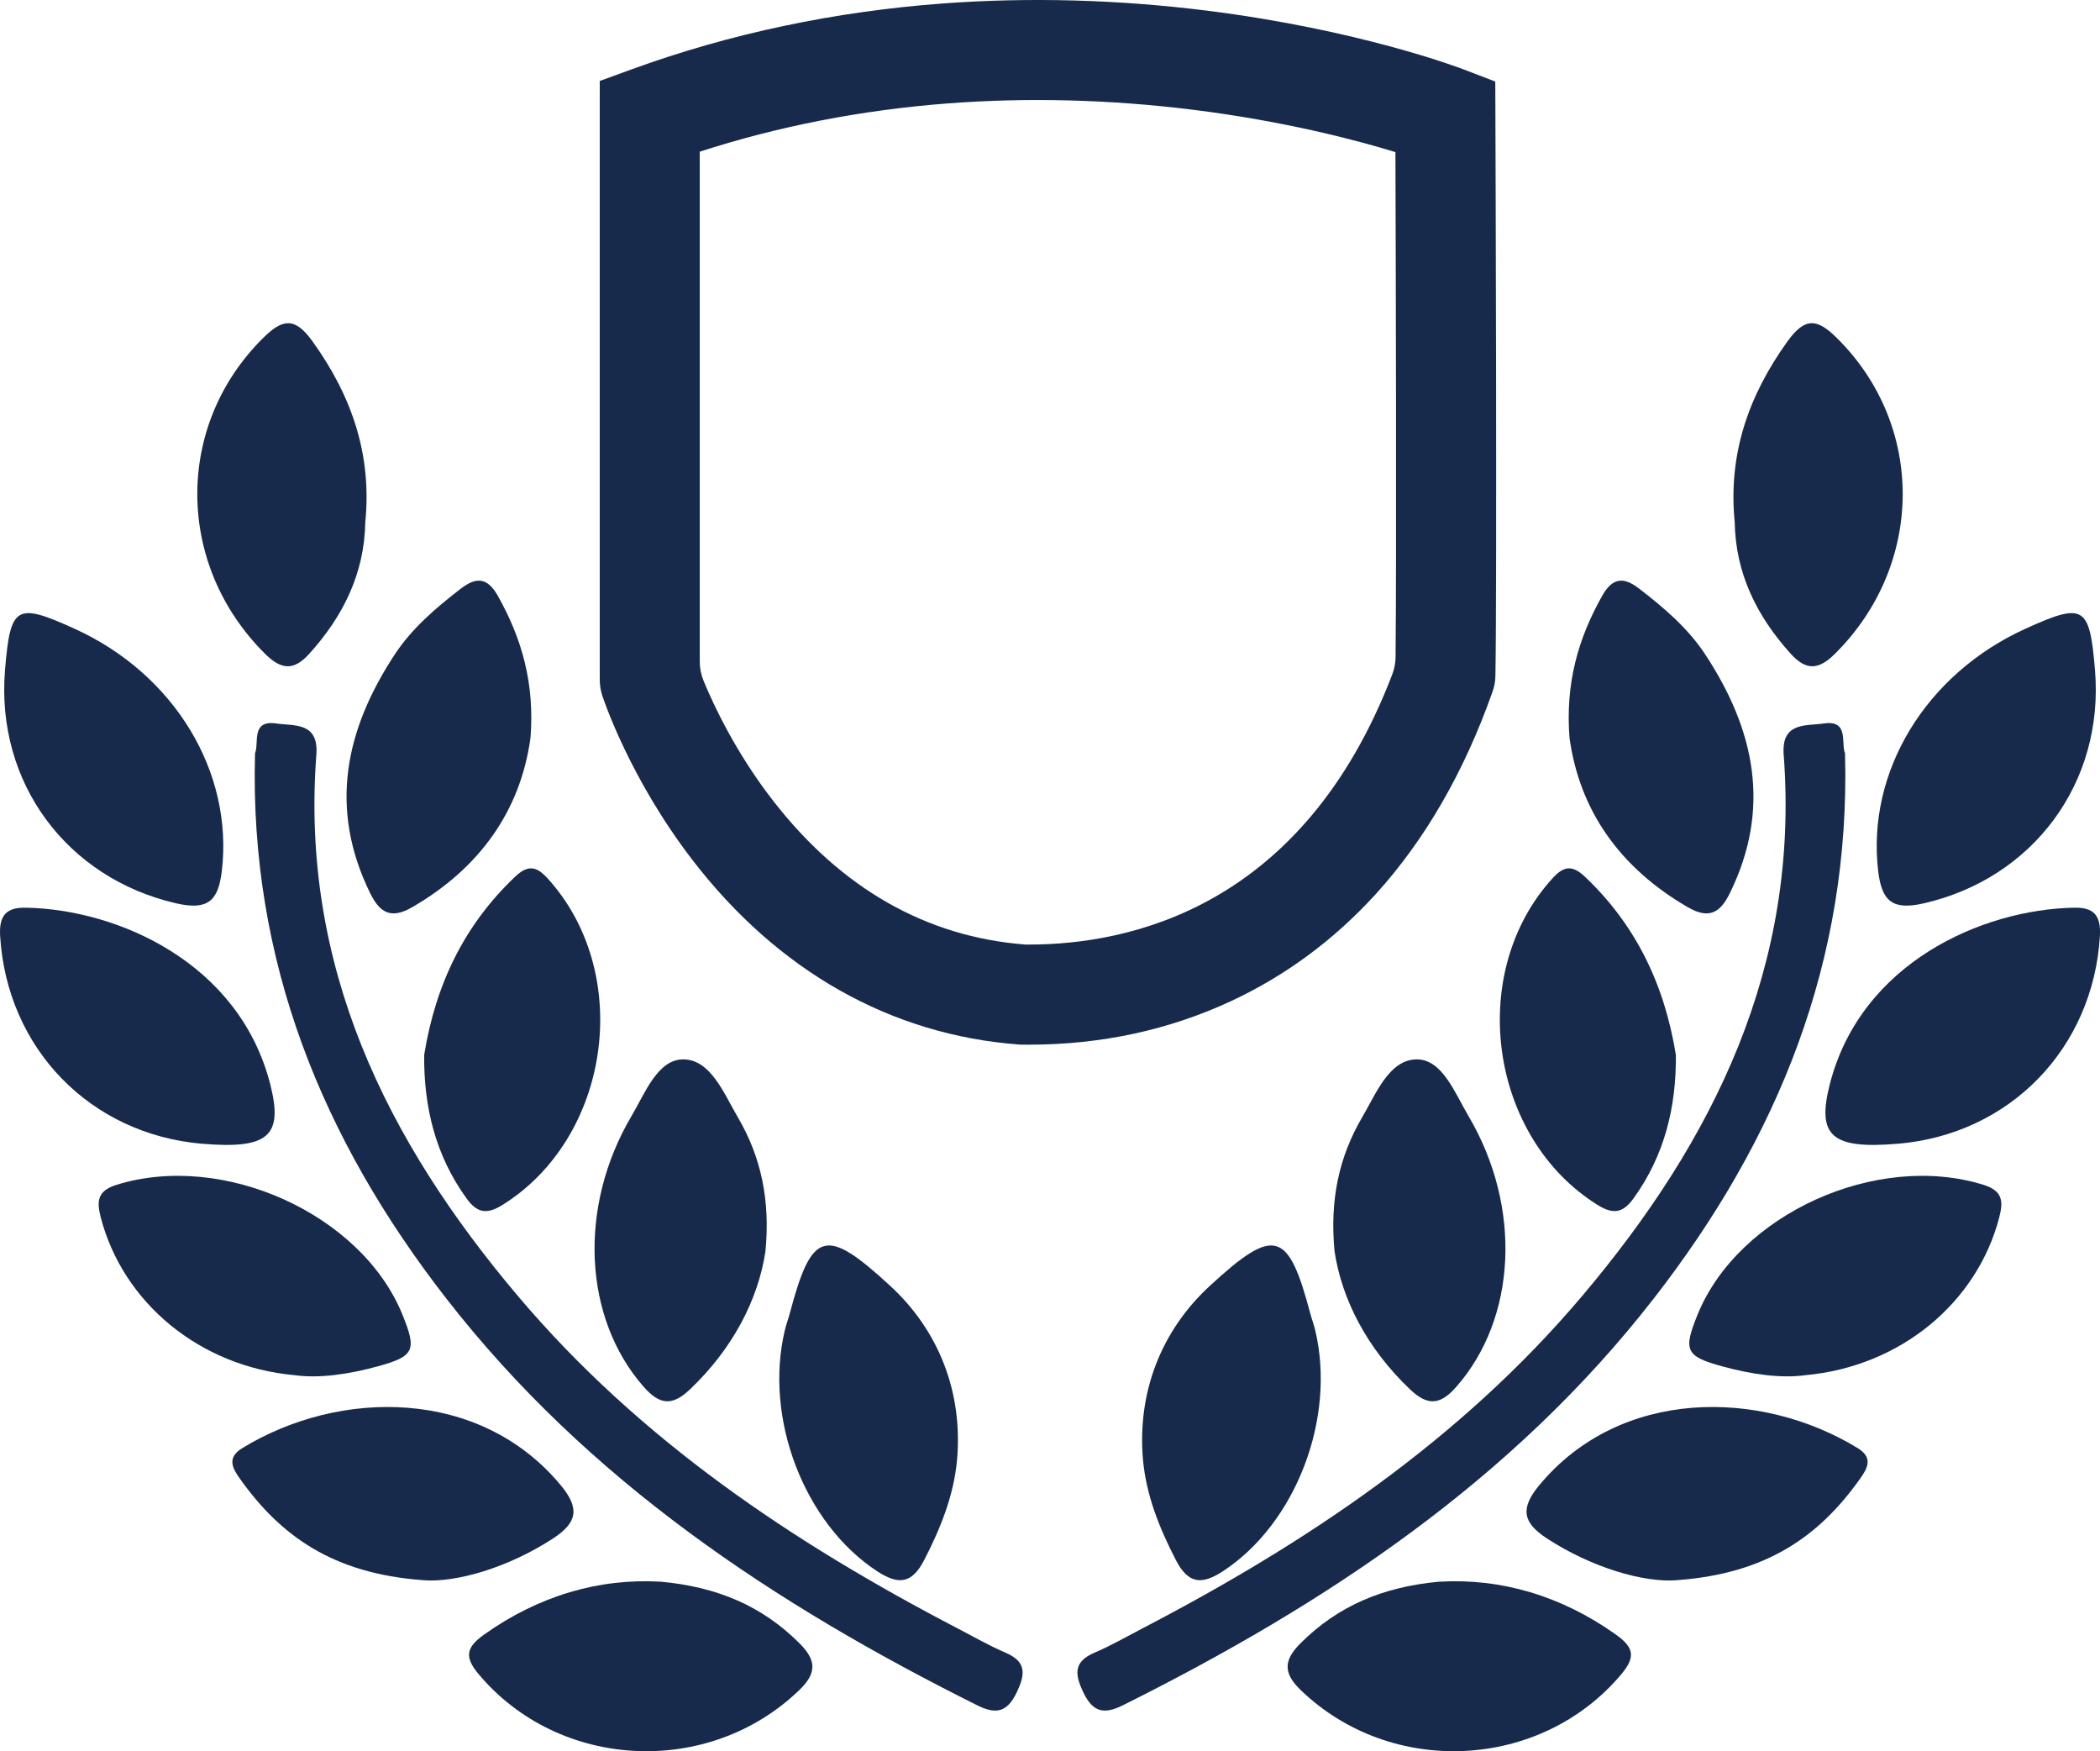
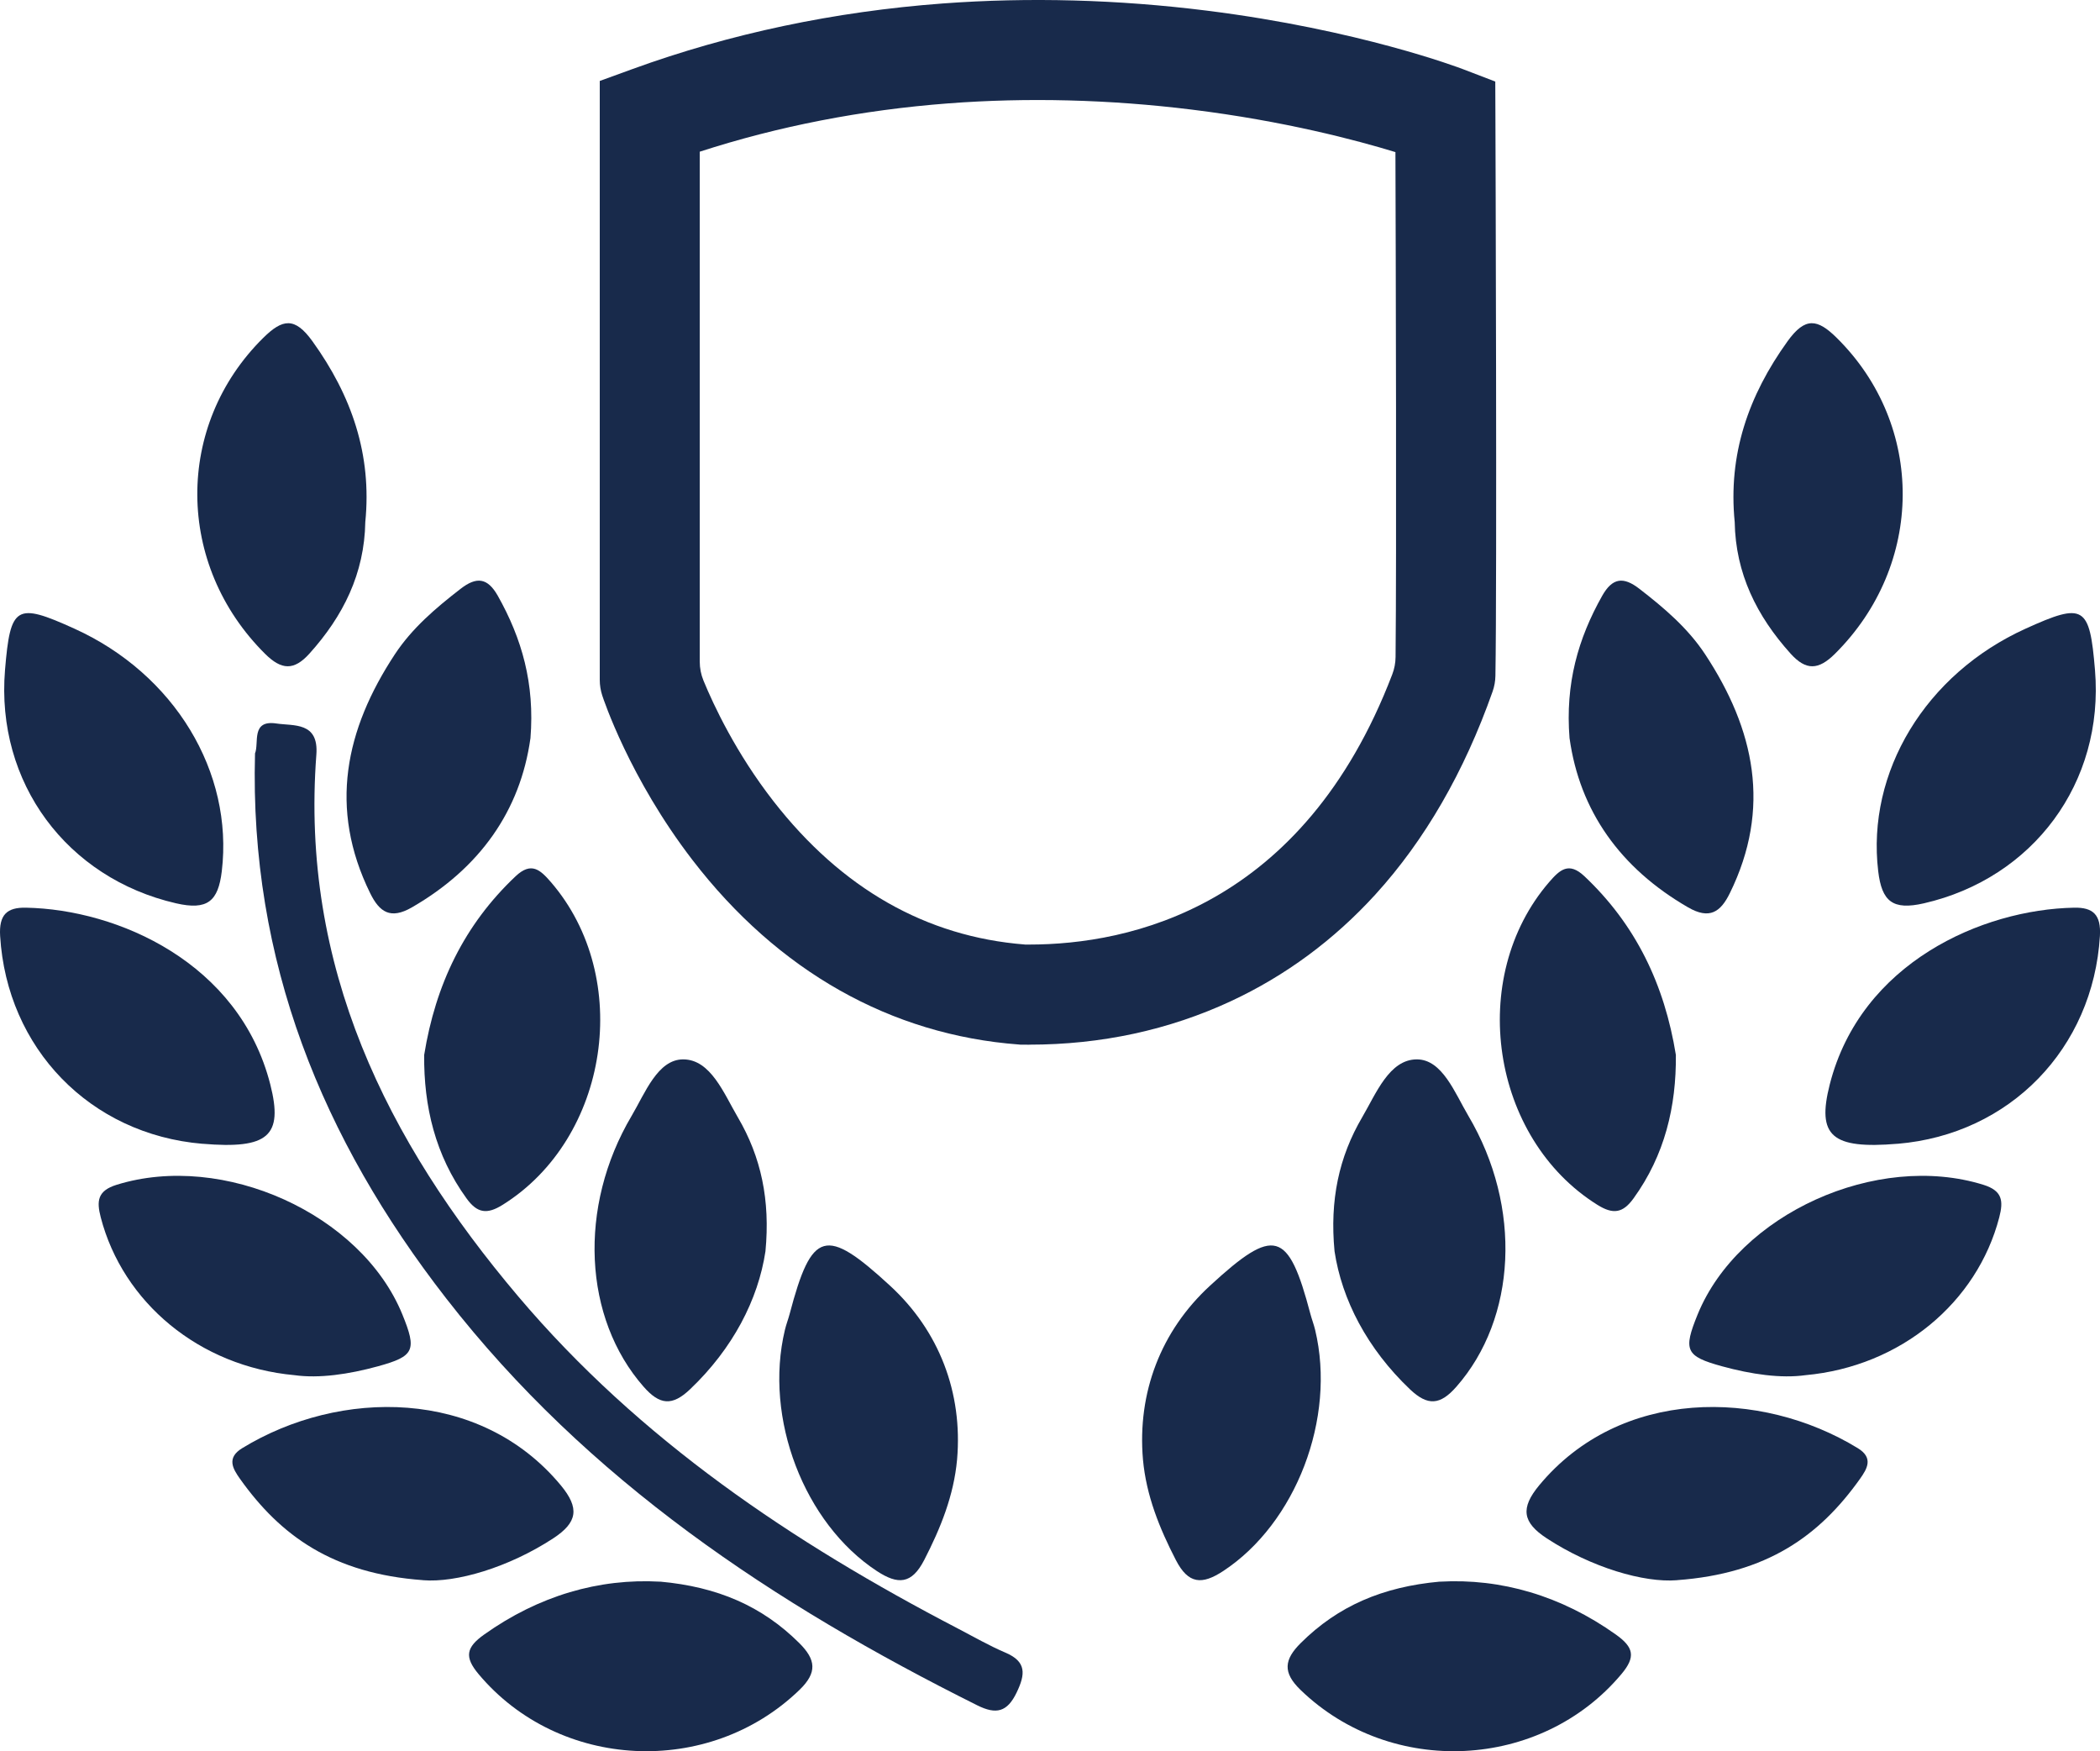
<svg xmlns="http://www.w3.org/2000/svg" id="Layer_2" viewBox="0 0 460.82 384.19">
  <defs>
    <style>.cls-1{fill:#182a4b;}</style>
  </defs>
  <g id="Layer_1-2">
    <g>
      <g>
        <path class="cls-1" d="M55.96,165.28c.94-2.27-.95-7.4,4.68-6.56,3.81,.57,9.33-.4,8.78,6.84-3.51,46.37,15.32,84.62,44.3,118.85,26.63,31.46,60.2,53.99,96.45,72.85,3.47,1.8,6.87,3.77,10.46,5.3,4.68,1.99,4.37,4.76,2.47,8.73-2.07,4.32-4.49,4.9-8.65,2.83-44.62-22.24-85.52-49.39-116.52-89.25-27.18-34.94-43.21-74.01-41.97-119.58Z" />
        <path class="cls-1" d="M44.44,250.93C19.74,248.86,1.53,229.97,.03,205.36c-.29-4.74,1.54-6.31,5.66-6.23,20.11,.38,46.8,12.03,53.62,38.77,2.89,11.34-.44,14.23-14.88,13.02Z" />
        <path class="cls-1" d="M116.39,162.01c-2.22,15.84-11.07,28.43-26,37.05-4.71,2.72-7.13,1.04-9.17-3.13-9.14-18.61-5.45-35.89,5.43-52.39,3.8-5.76,9-10.17,14.43-14.37,3.5-2.71,5.91-2.44,8.16,1.54,5.27,9.36,8.13,19.24,7.16,31.29Z" />
        <path class="cls-1" d="M93.08,231.44c2.49-15.42,8.78-28.56,20.07-39.21,3.44-3.24,5.4-1.41,7.74,1.29,18.09,20.96,12.78,56.21-10.59,70.8-3.44,2.15-5.58,1.83-7.91-1.39-6.89-9.51-9.41-20.21-9.31-31.49Z" />
        <path class="cls-1" d="M210.02,320.2c-.72,7.9-3.61,15.04-7.22,22.05-2.75,5.32-5.74,5.46-10.4,2.4-15.91-10.45-24.82-33.5-20.16-52.9,.28-1.18,.73-2.32,1.04-3.5,4.85-18.37,7.88-19.22,22.04-6.18,10.75,9.89,15.97,23.44,14.7,38.13Z" />
        <path class="cls-1" d="M167.97,274.51c-1.6,10.62-7.17,21.36-16.54,30.27-3.92,3.73-6.66,3.48-10.2-.56-13.19-15-14.49-39.39-2.61-59.45,2.93-4.95,5.7-12.38,11.31-12.36,6.03,.02,8.92,7.49,11.97,12.69,5.12,8.72,7.14,18.2,6.07,29.42Z" />
        <path class="cls-1" d="M80.16,114.51c-.19,11.29-4.83,20.64-12.27,28.89-3.39,3.76-6.12,3.6-9.69,.07-19.71-19.53-19.89-50.14-.43-69.35,4.24-4.19,6.92-4.62,10.78,.73,8.62,11.96,13.08,24.88,11.61,39.67Z" />
        <path class="cls-1" d="M64.64,301.69c-20.95-1.91-37.68-15.98-42.53-34.61-.94-3.61-.72-5.85,3.49-7.16,23.38-7.26,53.68,6.38,62.69,28.44,3.22,7.89,2.65,9.18-5.35,11.38-6.41,1.76-12.92,2.7-18.3,1.95Z" />
        <path class="cls-1" d="M144.86,346.98c12.58,1.14,22.36,5.36,30.51,13.46,3.68,3.65,4.02,6.48,.06,10.3-19.89,19.23-52.73,17.62-70.41-3.47-3.18-3.79-2.71-5.88,1.22-8.68,12-8.53,25.21-12.36,38.61-11.6Z" />
        <path class="cls-1" d="M1.1,147c1.17-14.14,2.42-14.89,15.21-9.09,22.01,9.97,34.95,31.5,32.36,53.22-.79,6.61-3.15,8.62-10.04,7.04C14.69,192.66-.94,171.73,1.1,147Z" />
        <path class="cls-1" d="M92.82,346.66c-19.77-1.44-31.25-9.72-40.15-22.22-1.61-2.26-2.98-4.62,.47-6.73,21.39-13.08,52.15-13.28,69.92,8.14,4.16,5.02,3.69,8.14-1.68,11.65-9.81,6.4-21.29,9.76-28.56,9.17Z" />
      </g>
      <g>
-         <path class="cls-1" d="M404.87,165.28c-.94-2.27,.95-7.4-4.68-6.56-3.81,.57-9.33-.4-8.78,6.84,3.51,46.37-15.32,84.62-44.3,118.85-26.63,31.46-60.2,53.99-96.45,72.85-3.47,1.8-6.87,3.77-10.46,5.3-4.68,1.99-4.37,4.76-2.47,8.73,2.07,4.32,4.49,4.9,8.65,2.83,44.62-22.24,85.52-49.39,116.52-89.25,27.18-34.94,43.21-74.01,41.97-119.58Z" />
-         <path class="cls-1" d="M416.39,250.93c24.7-2.07,42.91-20.95,44.41-45.57,.29-4.74-1.54-6.31-5.66-6.23-20.11,.38-46.8,12.03-53.62,38.77-2.89,11.34,.44,14.23,14.88,13.02Z" />
+         <path class="cls-1" d="M416.39,250.93c24.7-2.07,42.91-20.95,44.41-45.57,.29-4.74-1.54-6.31-5.66-6.23-20.11,.38-46.8,12.03-53.62,38.77-2.89,11.34,.44,14.23,14.88,13.02" />
        <path class="cls-1" d="M344.43,162.01c2.22,15.84,11.07,28.43,26,37.05,4.71,2.72,7.13,1.04,9.17-3.13,9.14-18.61,5.45-35.89-5.43-52.39-3.8-5.76-9-10.17-14.43-14.37-3.5-2.71-5.91-2.44-8.16,1.54-5.27,9.36-8.13,19.24-7.16,31.29Z" />
        <path class="cls-1" d="M367.75,231.44c-2.49-15.42-8.78-28.56-20.07-39.21-3.44-3.24-5.4-1.41-7.74,1.29-18.09,20.96-12.78,56.21,10.59,70.8,3.44,2.15,5.58,1.83,7.91-1.39,6.89-9.51,9.41-20.21,9.31-31.49Z" />
        <path class="cls-1" d="M250.81,320.2c.72,7.9,3.61,15.04,7.22,22.05,2.75,5.32,5.74,5.46,10.4,2.4,15.91-10.45,24.82-33.5,20.16-52.9-.28-1.18-.73-2.32-1.04-3.5-4.85-18.37-7.88-19.22-22.04-6.18-10.75,9.89-15.97,23.44-14.7,38.13Z" />
        <path class="cls-1" d="M292.85,274.51c1.6,10.62,7.17,21.36,16.54,30.27,3.92,3.73,6.66,3.48,10.2-.56,13.19-15,14.49-39.39,2.61-59.45-2.93-4.95-5.7-12.38-11.31-12.36-6.03,.02-8.92,7.49-11.97,12.69-5.12,8.72-7.14,18.2-6.07,29.42Z" />
        <path class="cls-1" d="M380.66,114.51c.19,11.29,4.83,20.64,12.27,28.89,3.39,3.76,6.12,3.6,9.69,.07,19.71-19.53,19.89-50.14,.43-69.35-4.24-4.19-6.92-4.62-10.78,.73-8.62,11.96-13.08,24.88-11.61,39.67Z" />
        <path class="cls-1" d="M396.18,301.69c20.95-1.91,37.68-15.98,42.53-34.61,.94-3.61,.72-5.85-3.49-7.16-23.38-7.26-53.68,6.38-62.69,28.44-3.22,7.89-2.65,9.18,5.35,11.38,6.41,1.76,12.92,2.7,18.3,1.95Z" />
        <path class="cls-1" d="M315.96,346.98c-12.58,1.14-22.36,5.36-30.51,13.46-3.68,3.65-4.02,6.48-.06,10.3,19.89,19.23,52.73,17.62,70.41-3.47,3.18-3.79,2.71-5.88-1.22-8.68-12-8.53-25.21-12.36-38.61-11.6Z" />
        <path class="cls-1" d="M459.72,147c-1.17-14.14-2.42-14.89-15.21-9.09-22.01,9.97-34.95,31.5-32.36,53.22,.79,6.61,3.15,8.62,10.04,7.04,23.94-5.5,39.58-26.43,37.53-51.17Z" />
        <path class="cls-1" d="M368,346.66c19.77-1.44,31.25-9.72,40.15-22.22,1.61-2.26,2.98-4.62-.47-6.73-21.39-13.08-52.15-13.28-69.92,8.14-4.16,5.02-3.69,8.14,1.68,11.65,9.81,6.4,21.29,9.76,28.56,9.17Z" />
      </g>
      <path class="cls-1" d="M225.87,229.19c-.54,0-1.07,0-1.61-.01h-.33l-.33-.03c-28.11-2.1-52.88-16.09-71.64-40.47-13.84-17.99-19.57-35.39-19.81-36.12h0c-.35-1.09-.54-2.24-.54-3.39V17.76l7.23-2.63C160.23,7.36,183.12,2.53,206.88,.76c18.93-1.4,38.44-.87,57.99,1.58,33.38,4.19,55.31,12.51,56.23,12.86l7.02,2.69,.03,7.52c.02,4.17,.36,102.47,0,122.85h0c-.02,1.18-.23,2.34-.62,3.45h0c-6.22,17.64-14.87,32.62-25.72,44.53-9.08,9.96-19.74,17.83-31.68,23.39-13.62,6.34-28.51,9.55-44.26,9.55Zm-.97-21.97c.3,0,.61,0,.91,0,22.07,0,60.13-8.09,79.7-59.26,.47-1.22,.72-2.52,.73-3.83,.23-21.95,.05-87.91-.03-110.76-8.56-2.62-24.44-6.83-44.74-9.33-18.04-2.22-36-2.68-53.39-1.36-18.93,1.44-37.24,5-54.53,10.6v111.87c0,1.43,.28,2.85,.83,4.18,2.19,5.32,7.1,15.86,15.37,26.47,14.92,19.14,33.47,29.7,55.13,31.41Z" />
    </g>
  </g>
</svg>